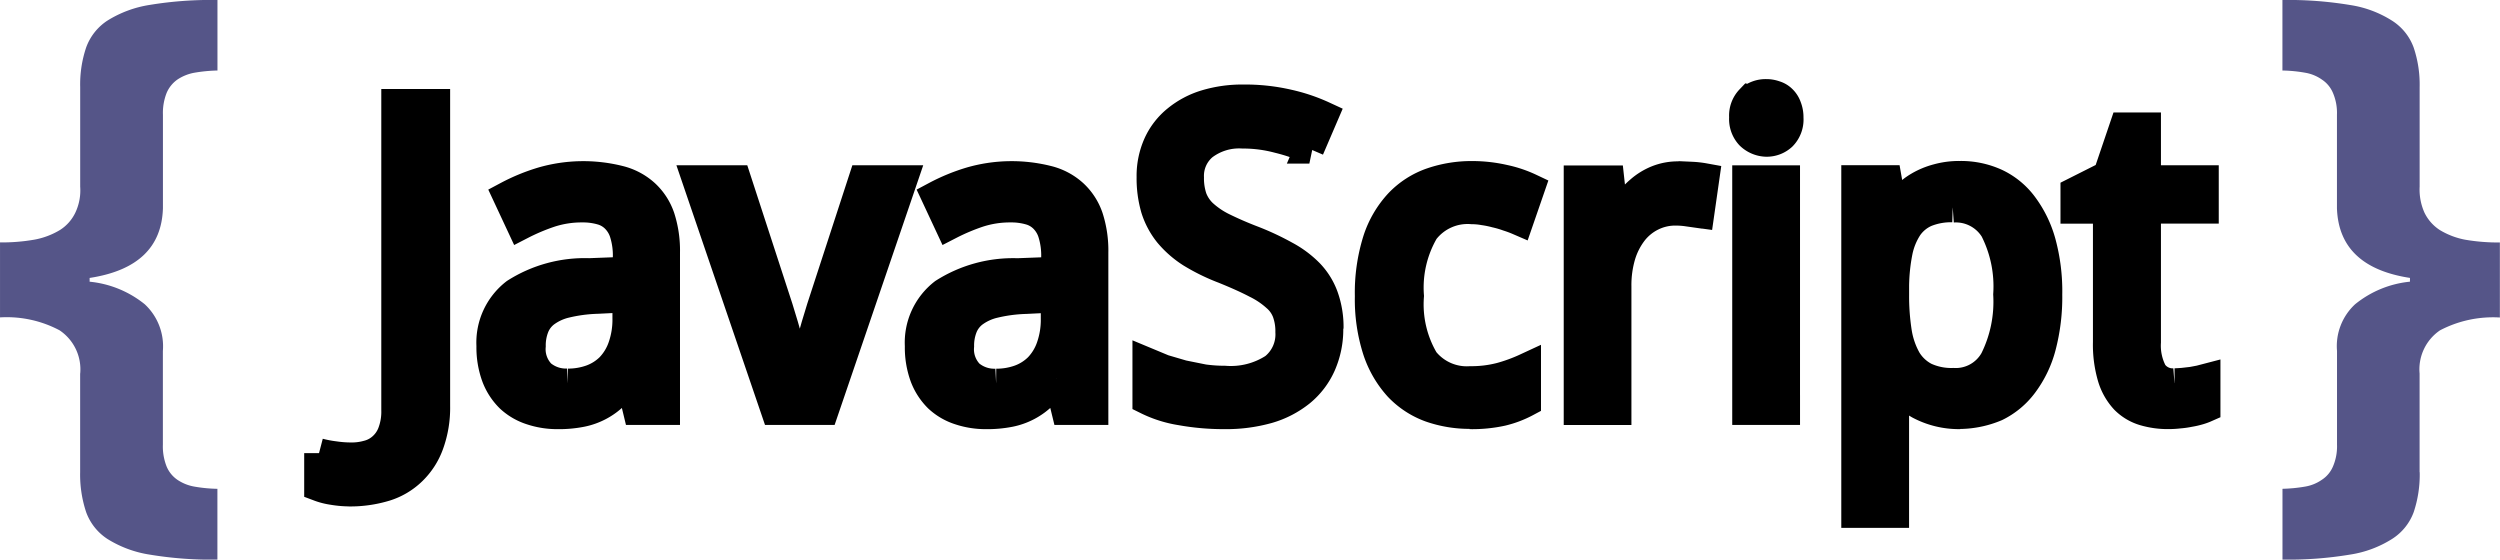
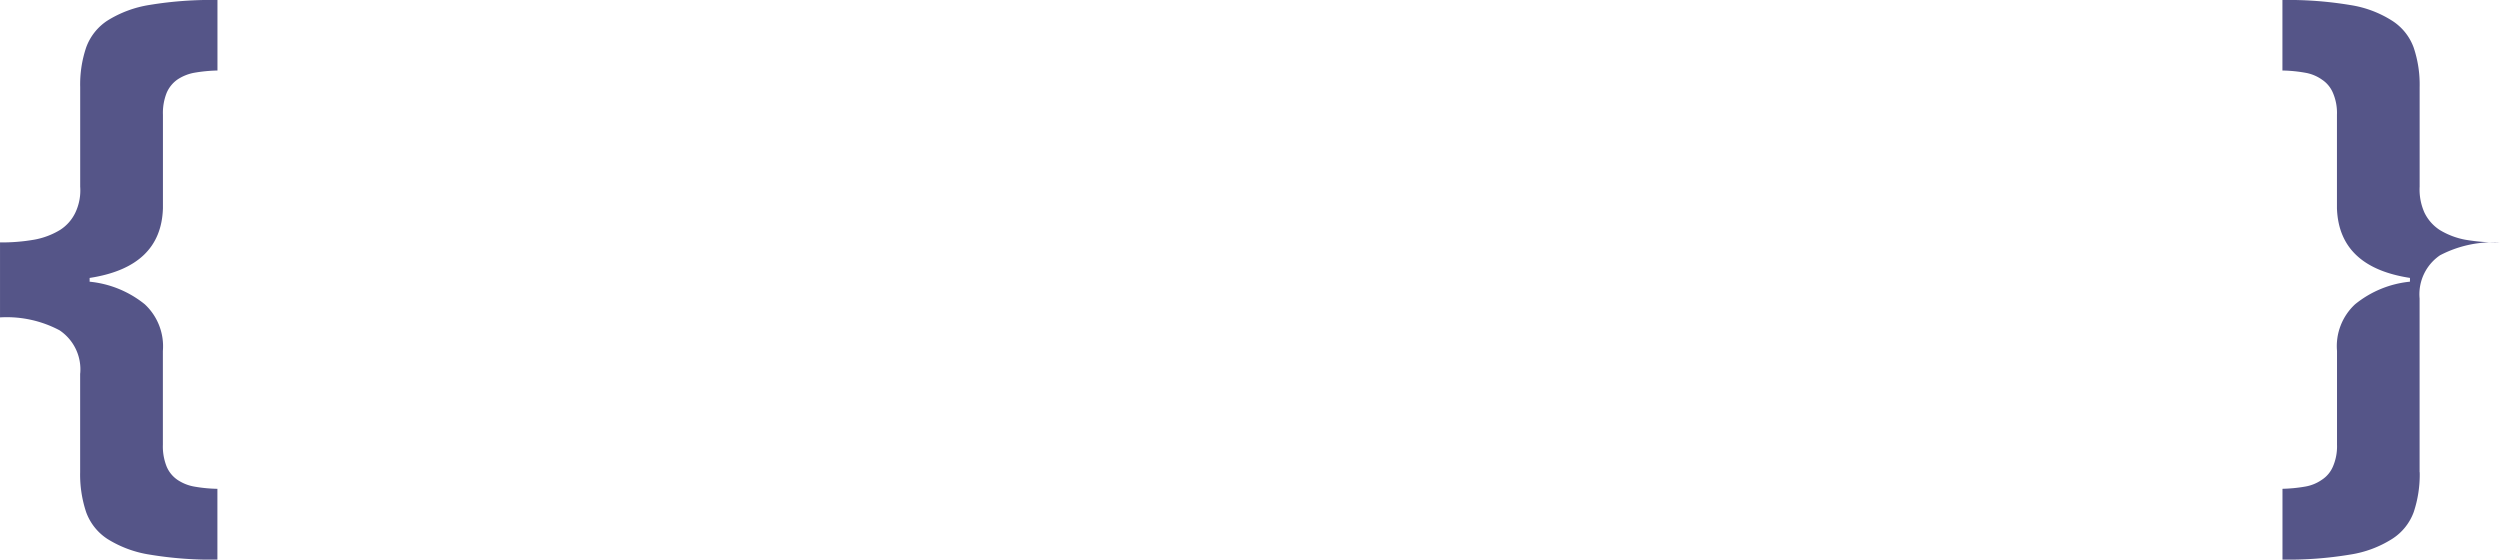
<svg xmlns="http://www.w3.org/2000/svg" id="javascript-horizontal" width="179.444" height="40.167" viewBox="0 0 179.444 40.167">
-   <path id="Path_6273" data-name="Path 6273" d="M15.757,31.807a3.373,3.373,0,0,0-1.485-3.1A8.078,8.078,0,0,0,10,27.782V22.4a13.459,13.459,0,0,0,2.474-.2,5.43,5.43,0,0,0,1.844-.7,3.014,3.014,0,0,0,1.1-1.26,3.736,3.736,0,0,0,.337-1.844V11.244a8.283,8.283,0,0,1,.427-2.833,3.873,3.873,0,0,1,1.53-1.934,8.066,8.066,0,0,1,3.037-1.125A27.01,27.01,0,0,1,25.608,5v5.061a11.126,11.126,0,0,0-1.642.157,3.22,3.22,0,0,0-1.237.495,2.247,2.247,0,0,0-.765.945,3.908,3.908,0,0,0-.27,1.575v6.724c-.09,2.812-1.844,4.468-5.262,4.993v.27a7.439,7.439,0,0,1,3.958,1.62,4.115,4.115,0,0,1,1.3,3.35v6.724a3.908,3.908,0,0,0,.27,1.575,2.177,2.177,0,0,0,.765.945,3.145,3.145,0,0,0,1.237.495,10.639,10.639,0,0,0,1.642.157v5.083a27.069,27.069,0,0,1-4.858-.36,8.031,8.031,0,0,1-3.037-1.125,3.862,3.862,0,0,1-1.53-1.934,8.5,8.5,0,0,1-.427-2.856V31.806m167.928,7.085a8.482,8.482,0,0,1-.427,2.856,3.836,3.836,0,0,1-1.552,1.934,7.852,7.852,0,0,1-3.012,1.125,26.867,26.867,0,0,1-4.859.36V40.084a10.654,10.654,0,0,0,1.62-.157,2.952,2.952,0,0,0,1.215-.495,2.125,2.125,0,0,0,.787-.945,3.639,3.639,0,0,0,.292-1.575V30.188a4.093,4.093,0,0,1,1.3-3.35,7.394,7.394,0,0,1,3.936-1.62v-.27c-3.4-.525-5.141-2.189-5.24-4.993V13.233a3.629,3.629,0,0,0-.292-1.575,2.129,2.129,0,0,0-.787-.945,2.924,2.924,0,0,0-1.215-.495,10.258,10.258,0,0,0-1.62-.157V5a27.069,27.069,0,0,1,4.858.36,7.793,7.793,0,0,1,3.012,1.125,3.829,3.829,0,0,1,1.552,1.934,8.28,8.28,0,0,1,.427,2.833V18.4a4.067,4.067,0,0,0,.337,1.844,3.074,3.074,0,0,0,1.1,1.26,5.459,5.459,0,0,0,1.822.7,13.9,13.9,0,0,0,2.5.2V27.79a8.2,8.2,0,0,0-4.3.922,3.382,3.382,0,0,0-1.462,3.1V38.9" transform="translate(-9.999 -5)" fill="#558" />
+   <path id="Path_6273" data-name="Path 6273" d="M15.757,31.807a3.373,3.373,0,0,0-1.485-3.1A8.078,8.078,0,0,0,10,27.782V22.4a13.459,13.459,0,0,0,2.474-.2,5.43,5.43,0,0,0,1.844-.7,3.014,3.014,0,0,0,1.1-1.26,3.736,3.736,0,0,0,.337-1.844V11.244a8.283,8.283,0,0,1,.427-2.833,3.873,3.873,0,0,1,1.53-1.934,8.066,8.066,0,0,1,3.037-1.125A27.01,27.01,0,0,1,25.608,5v5.061a11.126,11.126,0,0,0-1.642.157,3.22,3.22,0,0,0-1.237.495,2.247,2.247,0,0,0-.765.945,3.908,3.908,0,0,0-.27,1.575v6.724c-.09,2.812-1.844,4.468-5.262,4.993v.27a7.439,7.439,0,0,1,3.958,1.62,4.115,4.115,0,0,1,1.3,3.35v6.724a3.908,3.908,0,0,0,.27,1.575,2.177,2.177,0,0,0,.765.945,3.145,3.145,0,0,0,1.237.495,10.639,10.639,0,0,0,1.642.157v5.083a27.069,27.069,0,0,1-4.858-.36,8.031,8.031,0,0,1-3.037-1.125,3.862,3.862,0,0,1-1.53-1.934,8.5,8.5,0,0,1-.427-2.856V31.806m167.928,7.085a8.482,8.482,0,0,1-.427,2.856,3.836,3.836,0,0,1-1.552,1.934,7.852,7.852,0,0,1-3.012,1.125,26.867,26.867,0,0,1-4.859.36V40.084a10.654,10.654,0,0,0,1.62-.157,2.952,2.952,0,0,0,1.215-.495,2.125,2.125,0,0,0,.787-.945,3.639,3.639,0,0,0,.292-1.575V30.188a4.093,4.093,0,0,1,1.3-3.35,7.394,7.394,0,0,1,3.936-1.62v-.27c-3.4-.525-5.141-2.189-5.24-4.993V13.233a3.629,3.629,0,0,0-.292-1.575,2.129,2.129,0,0,0-.787-.945,2.924,2.924,0,0,0-1.215-.495,10.258,10.258,0,0,0-1.62-.157V5a27.069,27.069,0,0,1,4.858.36,7.793,7.793,0,0,1,3.012,1.125,3.829,3.829,0,0,1,1.552,1.934,8.28,8.28,0,0,1,.427,2.833V18.4a4.067,4.067,0,0,0,.337,1.844,3.074,3.074,0,0,0,1.1,1.26,5.459,5.459,0,0,0,1.822.7,13.9,13.9,0,0,0,2.5.2a8.2,8.2,0,0,0-4.3.922,3.382,3.382,0,0,0-1.462,3.1V38.9" transform="translate(-9.999 -5)" fill="#558" />
  <g id="Group_11045" data-name="Group 11045" transform="translate(22.899 6.744)">
-     <path id="Path_6274" data-name="Path 6274" d="M40.834,42.031a7.3,7.3,0,0,1-1.338-.106,4.721,4.721,0,0,1-.992-.255v-2.4a8.394,8.394,0,0,0,1.1.21,8.3,8.3,0,0,0,1.263.091,4.217,4.217,0,0,0,1.113-.15A2.466,2.466,0,0,0,43,38.906a2.614,2.614,0,0,0,.752-1.044,4.314,4.314,0,0,0,.286-1.684V14.2h2.812V35.884a7.579,7.579,0,0,1-.45,2.736,5,5,0,0,1-1.233,1.91,4.771,4.771,0,0,1-1.894,1.128,8.638,8.638,0,0,1-2.623.376M60.823,33.9H60.7a10.238,10.238,0,0,1-.992,1.173,4.687,4.687,0,0,1-2.39,1.263,8.277,8.277,0,0,1-1.669.15,5.861,5.861,0,0,1-1.91-.3,4.049,4.049,0,0,1-1.518-.887,4.264,4.264,0,0,1-.992-1.526,6.055,6.055,0,0,1-.362-2.195A4.485,4.485,0,0,1,52.6,27.788a9.257,9.257,0,0,1,5.292-1.444l2.766-.106V25.194a5.415,5.415,0,0,0-.225-1.684,2.561,2.561,0,0,0-.631-1.082,2.272,2.272,0,0,0-1.023-.6,4.818,4.818,0,0,0-1.383-.18,7.31,7.31,0,0,0-2.33.361,14.923,14.923,0,0,0-2.06.872l-.962-2.06A13.608,13.608,0,0,1,54.522,19.8a10.561,10.561,0,0,1,5.517-.105,4.255,4.255,0,0,1,1.849.977,4.087,4.087,0,0,1,1.1,1.7,7.693,7.693,0,0,1,.361,2.51V36.182H61.373Zm-4.465.368a4.939,4.939,0,0,0,1.7-.286,3.721,3.721,0,0,0,1.353-.857,4.02,4.02,0,0,0,.887-1.458,5.937,5.937,0,0,0,.331-2.075V28.1l-2.15.106a11.088,11.088,0,0,0-2.27.3,4.015,4.015,0,0,0-1.473.676,2.4,2.4,0,0,0-.782,1.037,3.657,3.657,0,0,0-.241,1.368,2.583,2.583,0,0,0,.721,2.029,2.779,2.779,0,0,0,1.924.647m9.286-14.588H68.47l2.992,9.184.391,1.285.45,1.594.406,1.526.255,1.1h.1l.255-1.1.406-1.526.45-1.594.391-1.285,2.992-9.185h2.826L74.75,36.184H71.277ZM91.569,33.9h-.121a10.239,10.239,0,0,1-.992,1.173,4.687,4.687,0,0,1-2.39,1.263,8.277,8.277,0,0,1-1.669.15,5.861,5.861,0,0,1-1.91-.3A4.049,4.049,0,0,1,82.97,35.3a4.264,4.264,0,0,1-.992-1.526,6.055,6.055,0,0,1-.361-2.195,4.485,4.485,0,0,1,1.729-3.788,9.257,9.257,0,0,1,5.292-1.444l2.766-.106V25.194a5.415,5.415,0,0,0-.225-1.684,2.562,2.562,0,0,0-.631-1.082,2.272,2.272,0,0,0-1.023-.6,4.818,4.818,0,0,0-1.383-.18,7.31,7.31,0,0,0-2.33.361,14.924,14.924,0,0,0-2.06.872l-.962-2.06A13.608,13.608,0,0,1,85.268,19.8a10.561,10.561,0,0,1,5.517-.105,4.255,4.255,0,0,1,1.849.977,4.087,4.087,0,0,1,1.1,1.7,7.693,7.693,0,0,1,.361,2.51V36.182H92.125Zm-4.465.375a4.939,4.939,0,0,0,1.7-.286,3.722,3.722,0,0,0,1.353-.857,4.02,4.02,0,0,0,.887-1.458,5.937,5.937,0,0,0,.331-2.075V28.11l-2.15.106a11.088,11.088,0,0,0-2.27.3,4.015,4.015,0,0,0-1.473.676A2.4,2.4,0,0,0,84.7,30.23a3.657,3.657,0,0,0-.241,1.368,2.583,2.583,0,0,0,.721,2.029,2.779,2.779,0,0,0,1.924.647m23.854-3.968a6.276,6.276,0,0,1-.526,2.616,5.292,5.292,0,0,1-1.473,1.939,6.672,6.672,0,0,1-2.346,1.218,11.045,11.045,0,0,1-3.112.406,17.172,17.172,0,0,1-3.127-.271,8.39,8.39,0,0,1-2.42-.767V32.771l1.157.482,1.383.406,1.489.3a11.223,11.223,0,0,0,1.526.106,5.7,5.7,0,0,0,3.547-.9,3.087,3.087,0,0,0,1.157-2.587,4.048,4.048,0,0,0-.225-1.414,2.648,2.648,0,0,0-.766-1.1,6.234,6.234,0,0,0-1.458-.977c-.611-.321-1.383-.667-2.315-1.044a14.085,14.085,0,0,1-2.33-1.142A6.983,6.983,0,0,1,99.5,23.487a5.431,5.431,0,0,1-.948-1.774,7.764,7.764,0,0,1-.3-2.255,5.539,5.539,0,0,1,.482-2.36,4.816,4.816,0,0,1,1.353-1.743,6.023,6.023,0,0,1,2.074-1.1,8.985,8.985,0,0,1,2.675-.376,13.7,13.7,0,0,1,3.217.345,12.539,12.539,0,0,1,2.541.857l-1.007,2.346a13.437,13.437,0,0,0-2.225-.752,9.833,9.833,0,0,0-2.555-.331,4.26,4.26,0,0,0-2.841.857,2.823,2.823,0,0,0-1.007,2.285,4.487,4.487,0,0,0,.225,1.489,3.014,3.014,0,0,0,.752,1.128,6.082,6.082,0,0,0,1.383.948q1.045.515,2.134.932a18.828,18.828,0,0,1,2.39,1.113,7.113,7.113,0,0,1,1.729,1.285,4.732,4.732,0,0,1,1.037,1.669,6.431,6.431,0,0,1,.368,2.269m10.173,6.147A8.5,8.5,0,0,1,118.3,36a5.961,5.961,0,0,1-2.3-1.5,7.275,7.275,0,0,1-1.526-2.631,11.85,11.85,0,0,1-.556-3.856,12.489,12.489,0,0,1,.562-4,7.1,7.1,0,0,1,1.563-2.675,5.9,5.9,0,0,1,2.346-1.5,8.739,8.739,0,0,1,2.871-.466,10.194,10.194,0,0,1,2.285.255,8.435,8.435,0,0,1,1.88.631l-.8,2.315a8.082,8.082,0,0,0-.766-.286,7.4,7.4,0,0,0-.872-.255,7.31,7.31,0,0,0-.887-.181,4.911,4.911,0,0,0-.827-.076,3.919,3.919,0,0,0-3.442,1.526,8.1,8.1,0,0,0-1.082,4.69,7.925,7.925,0,0,0,1.082,4.646,3.913,3.913,0,0,0,3.323,1.458,8.292,8.292,0,0,0,2.195-.271,11.612,11.612,0,0,0,1.8-.661V35.6a7.294,7.294,0,0,1-1.744.661,9.979,9.979,0,0,1-2.3.225m14.94-17.108.977.044a6.964,6.964,0,0,1,.932.106l-.361,2.526-.872-.12a6.055,6.055,0,0,0-.827-.06,3.805,3.805,0,0,0-1.729.391,3.893,3.893,0,0,0-1.353,1.1,5.3,5.3,0,0,0-.872,1.713,7.586,7.586,0,0,0-.3,2.209v8.9H128.91v-16.5h2.225l.331,3.021h.12l.8-1.248a5.671,5.671,0,0,1,.962-1.044,4.362,4.362,0,0,1,1.2-.737,4,4,0,0,1,1.55-.286" transform="translate(-38.504 -13.491)" stroke="#000" stroke-width="2.129" />
-     <path id="Path_6275" data-name="Path 6275" d="M168.784,36.088h-2.737V19.581h2.736V36.088m-2.5-22.288a1.677,1.677,0,0,1,1.142-.406,1.739,1.739,0,0,1,.616.106,1.2,1.2,0,0,1,.511.3,1.37,1.37,0,0,1,.345.541,1.947,1.947,0,0,1,.135.766,1.675,1.675,0,0,1-.482,1.308,1.621,1.621,0,0,1-1.128.421,1.738,1.738,0,0,1-1.154-.492,1.676,1.676,0,0,1-.442-1.273,1.655,1.655,0,0,1,.453-1.272Z" transform="translate(-63.546 -13.395)" stroke="#000" stroke-linecap="square" stroke-width="2.129" />
-     <path id="Path_6276" data-name="Path 6276" d="M183.3,36.975a6.025,6.025,0,0,1-2.916-.706,5.243,5.243,0,0,1-1.023-.767,7.423,7.423,0,0,1-.782-.917H178.4l.09.977.06.8.03.647v7.051h-2.736v-23.9h2.225l.391,2.225h.121a6.682,6.682,0,0,1,.782-.977,4.363,4.363,0,0,1,1.007-.8,5.284,5.284,0,0,1,1.308-.541,5.79,5.79,0,0,1,1.623-.21,6,6,0,0,1,2.571.541,5.189,5.189,0,0,1,1.969,1.624,7.971,7.971,0,0,1,1.285,2.661,13.3,13.3,0,0,1,.45,3.7,13.9,13.9,0,0,1-.45,3.727,7.773,7.773,0,0,1-1.285,2.675,5.4,5.4,0,0,1-1.968,1.639,6.874,6.874,0,0,1-2.76.541m-.337-14.837a4.863,4.863,0,0,0-1.939.345,3.037,3.037,0,0,0-1.278,1.052,5.072,5.072,0,0,0-.721,1.767,13.32,13.32,0,0,0-.255,2.481V28.4a16.714,16.714,0,0,0,.2,2.706,5.948,5.948,0,0,0,.691,1.984,3.318,3.318,0,0,0,1.308,1.218,4.517,4.517,0,0,0,2.029.406,3.191,3.191,0,0,0,2.976-1.639,9.4,9.4,0,0,0,.962-4.705,9.023,9.023,0,0,0-.962-4.675,3.264,3.264,0,0,0-3.007-1.548M198.7,34.736c.181,0,.381-.016.6-.031l.661-.076.562-.106.406-.106v2.075a3.818,3.818,0,0,1-.5.181,5.567,5.567,0,0,1-.661.15,6.1,6.1,0,0,1-.752.106,6.524,6.524,0,0,1-.766.044,5.96,5.96,0,0,1-1.729-.241,3.262,3.262,0,0,1-1.383-.827,4.063,4.063,0,0,1-.9-1.579,8.221,8.221,0,0,1-.331-2.526V22.226h-2.33V21.008l2.33-1.173,1.173-3.458h1.579v3.788h4.149v2.06h-4.149V31.8A4.176,4.176,0,0,0,197.131,34a1.748,1.748,0,0,0,1.563.737" transform="translate(-65.515 -13.982)" stroke="#000" stroke-width="2.129" />
-   </g>
+     </g>
</svg>